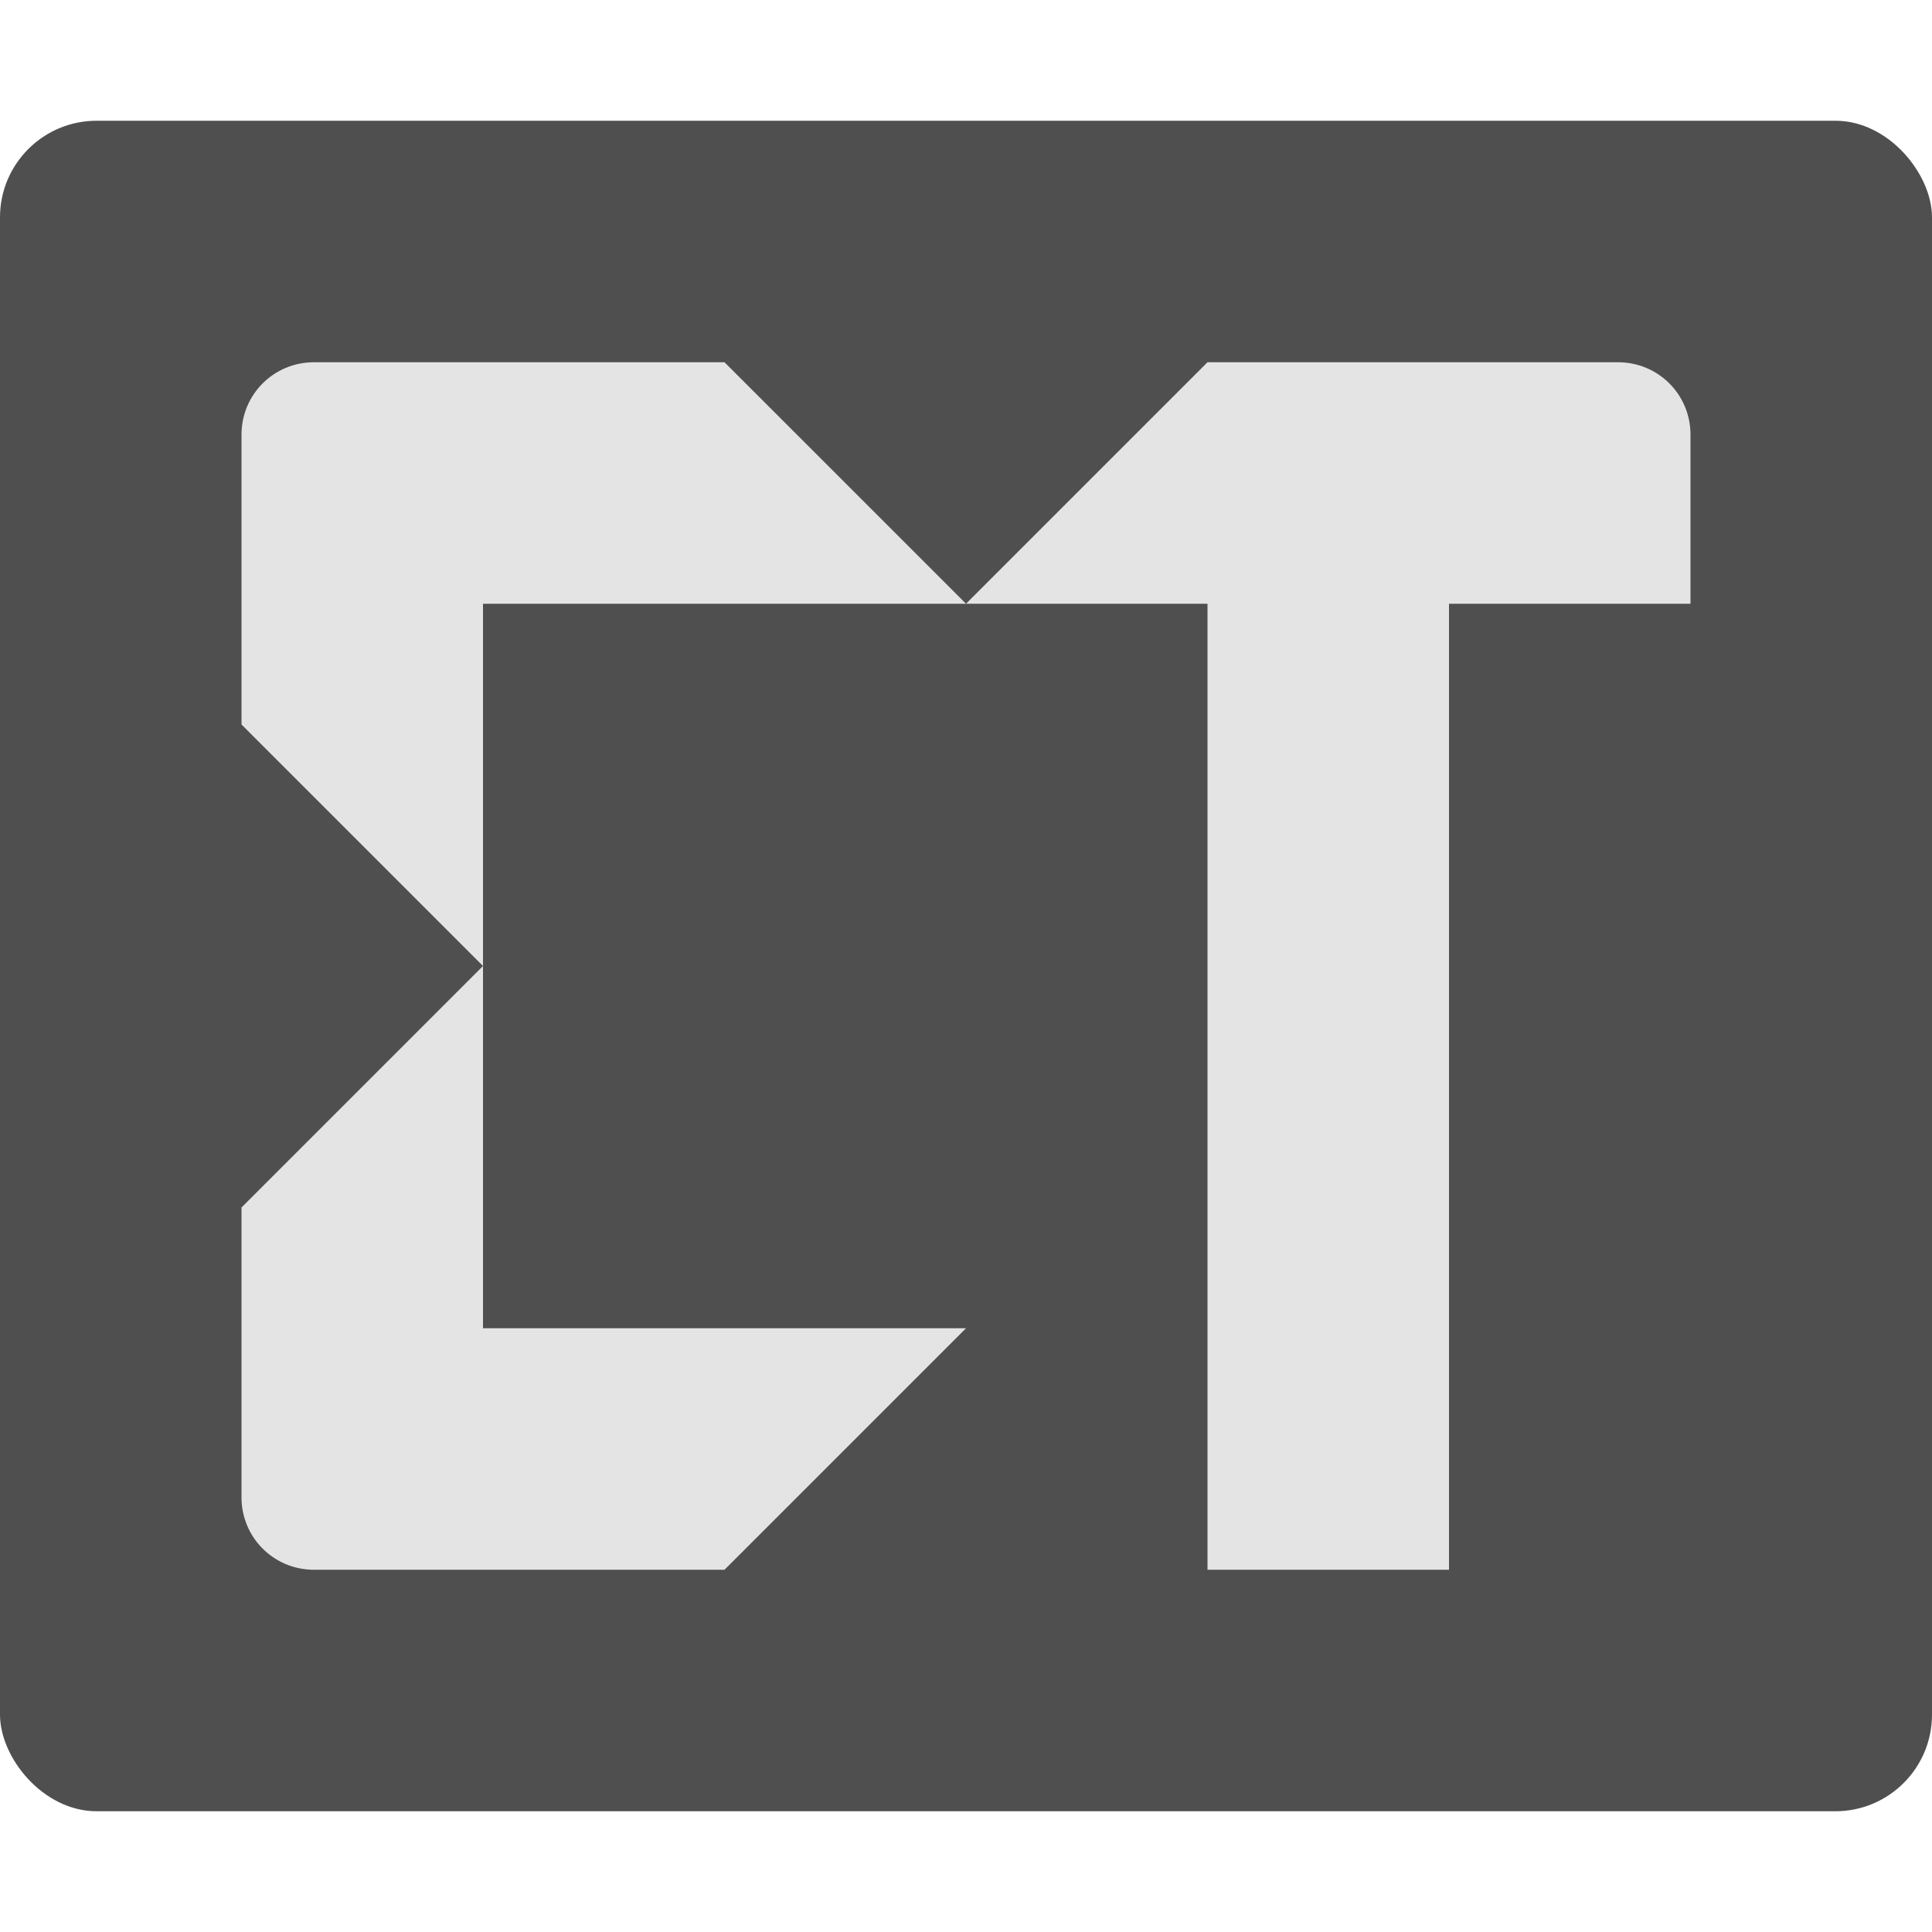
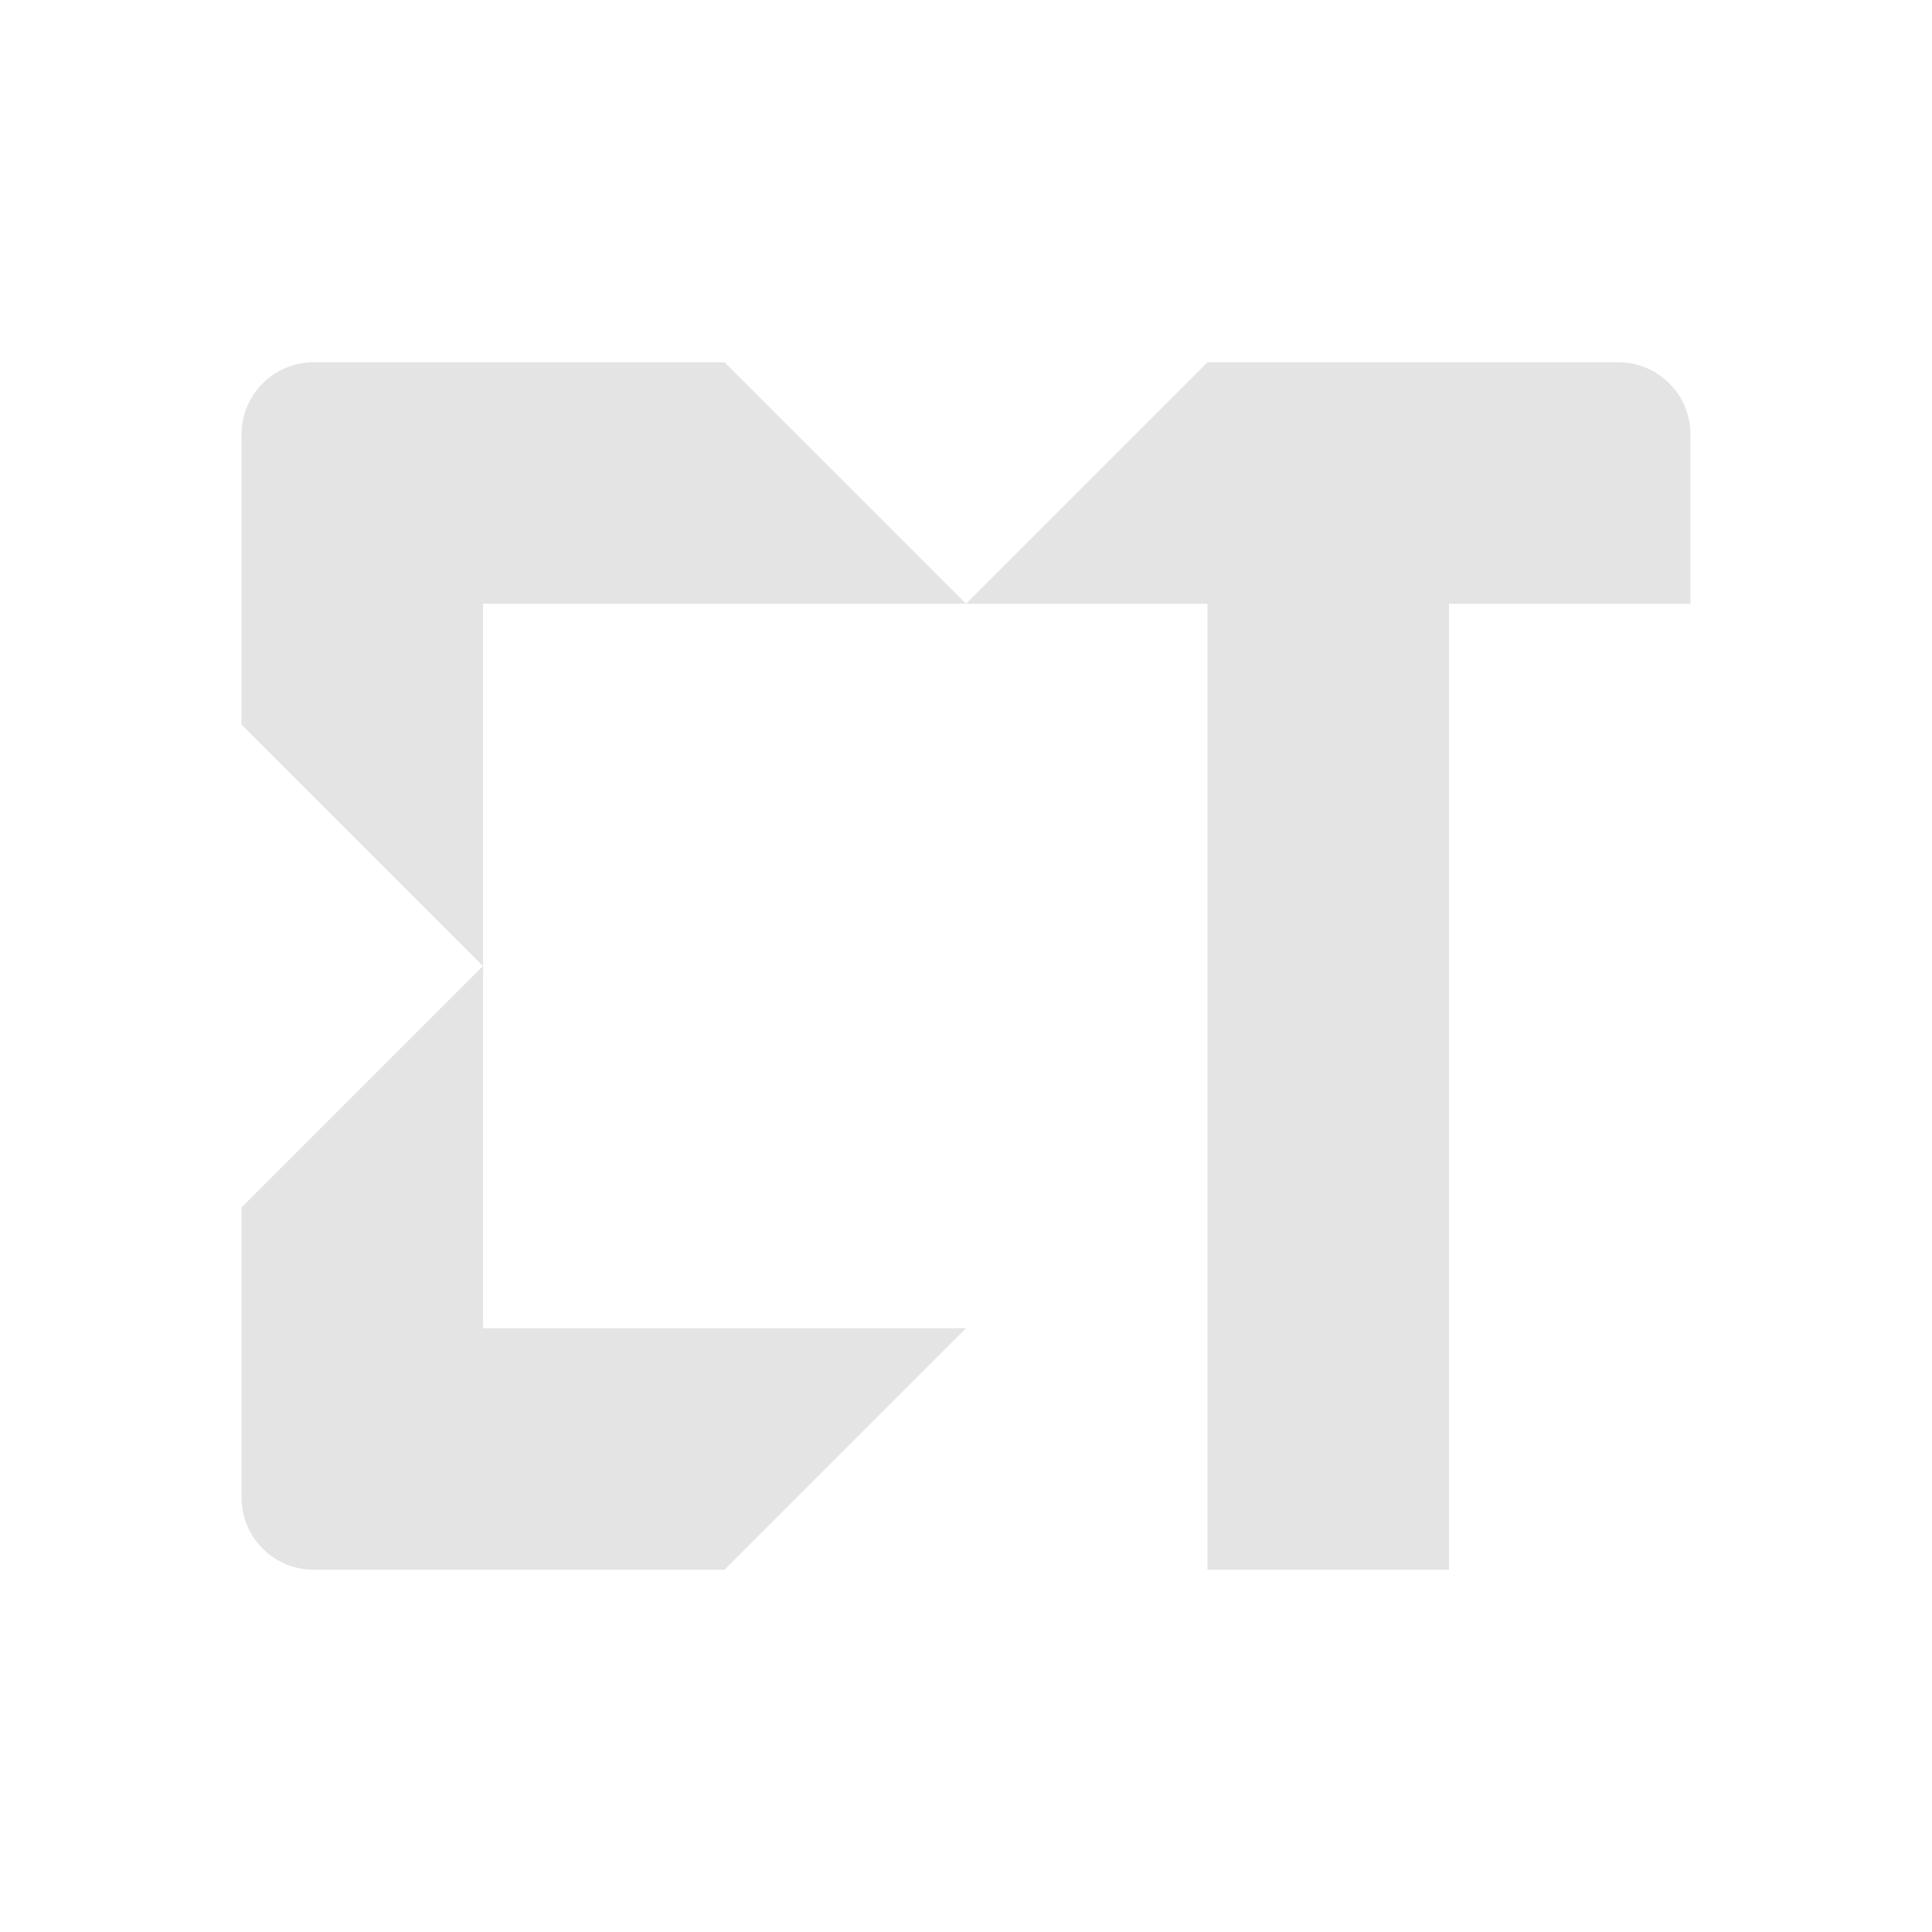
<svg xmlns="http://www.w3.org/2000/svg" width="16" height="16" version="1.1">
-   <rect style="fill:#4f4f4f" width="16" height="14" x="0" y="1" rx=".8" ry=".8" />
  <path style="fill:#e4e4e4" d="M 2.6 3 C 2.267 3 2 3.267 2 3.6 L 2 6 L 4 8 L 4 5 L 8 5 L 6 3 L 2.6 3 z M 8 5 L 10 5 L 10 13 L 12 13 L 12 5 L 14 5 L 14 3.6 C 14 3.267 13.733 3 13.4 3 L 10 3 L 8 5 z M 4 8 L 2 10 L 2 12.4 C 2 12.733 2.267 13 2.6 13 L 6 13 L 8 11 L 4 11 L 4 8 z" />
</svg>